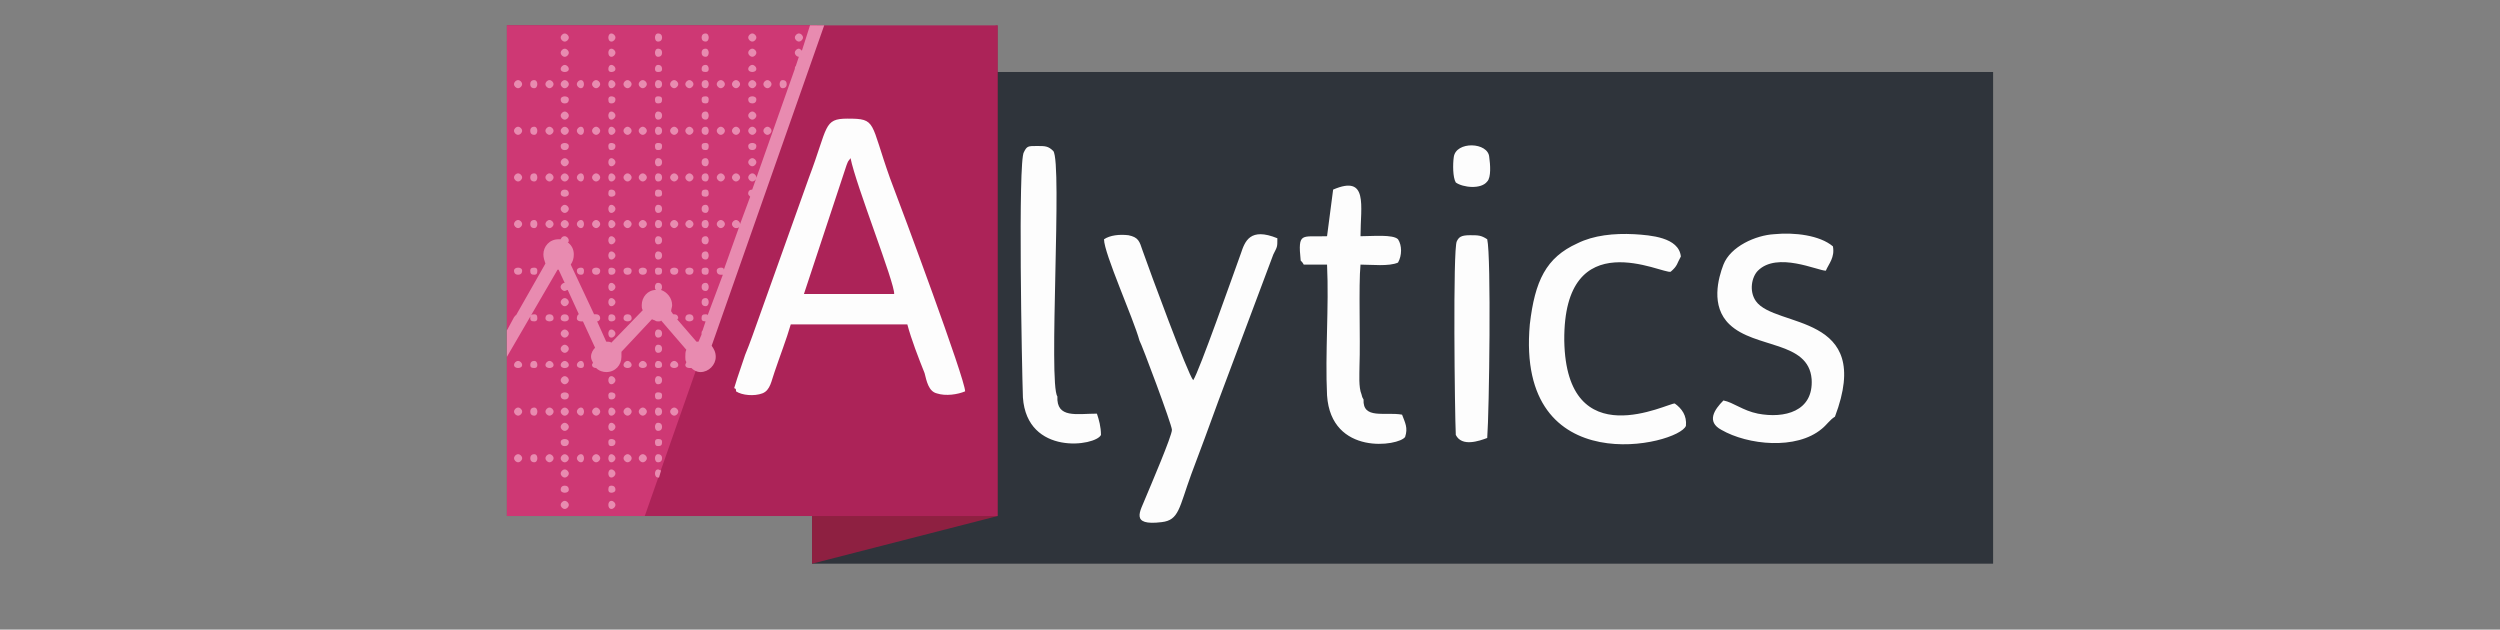
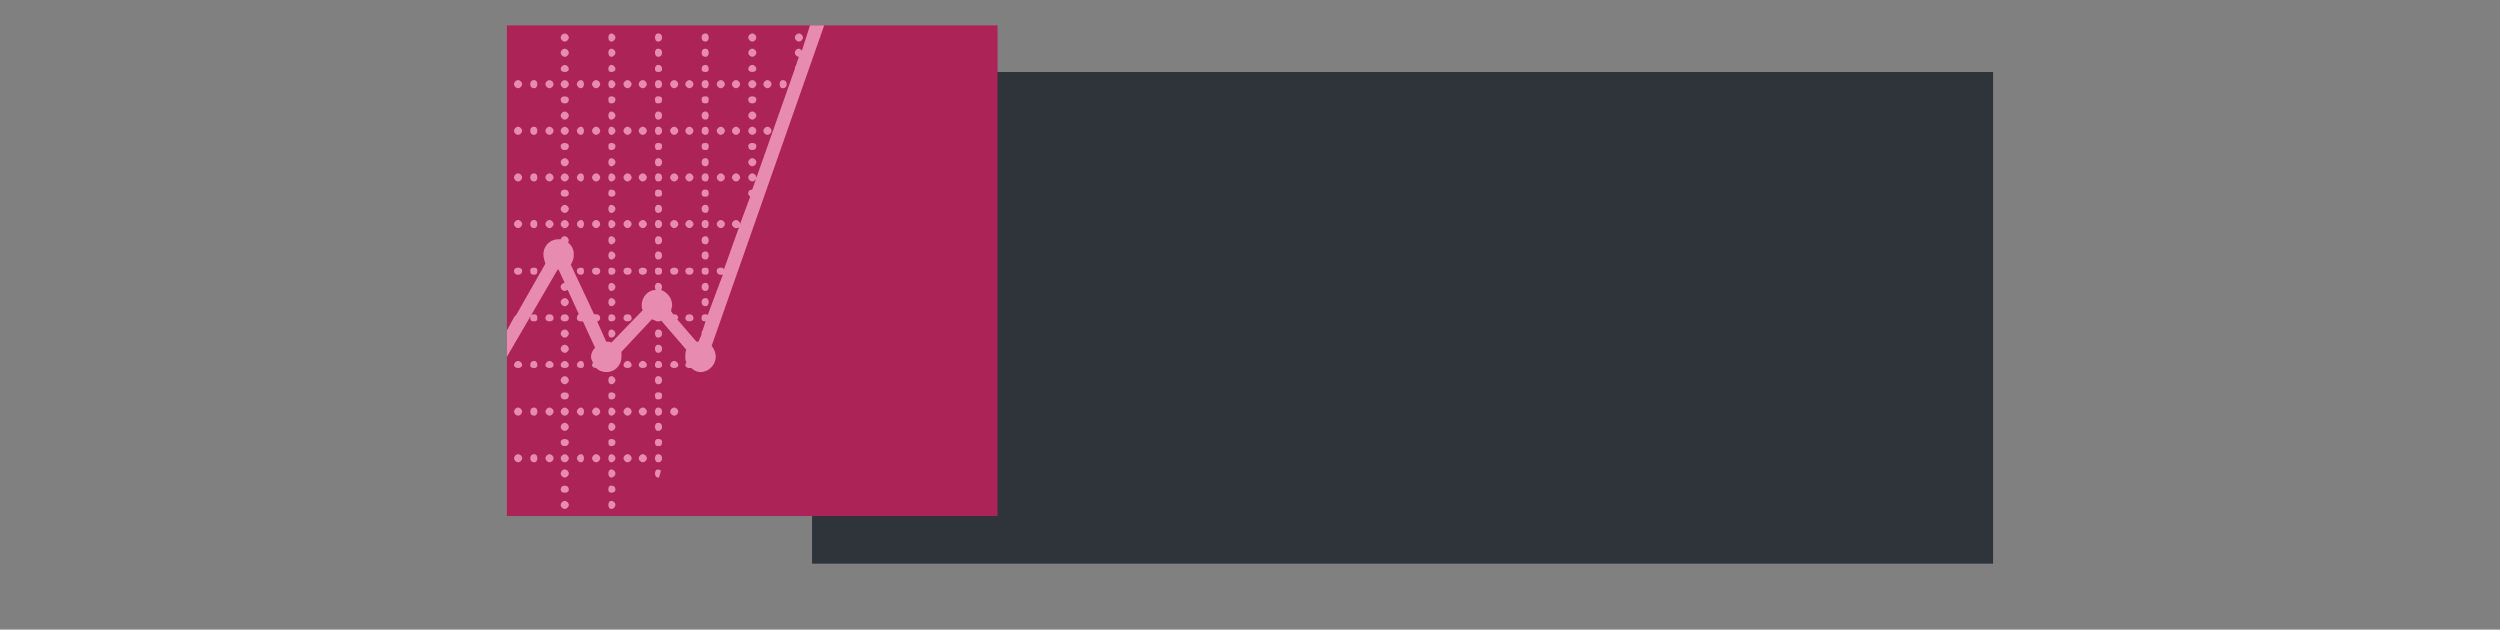
<svg xmlns="http://www.w3.org/2000/svg" xml:space="preserve" width="24.659mm" height="6.21mm" style="shape-rendering:geometricPrecision; text-rendering:geometricPrecision; image-rendering:optimizeQuality; fill-rule:evenodd; clip-rule:evenodd" viewBox="0 0 2466 621">
  <rect x="0" y="0" width="2466" height="621" fill="#808080" stroke="none" />
  <defs>
    <style type="text/css">  .fil0 {fill:#2F343B} .fil1 {fill:#8E2041} .fil2 {fill:#AC2358} .fil3 {fill:#CE3874} .fil4 {fill:#E88BB0} .fil5 {fill:#FDFDFD}  </style>
  </defs>
  <g id="Слой_x0020_1">
    <g id="_1318760199376">
      <polygon class="fil0" points="801,71 1966,71 1966,556 801,556 " />
-       <polygon class="fil1" points="801,71 984,25 984,509 801,556 " />
      <polygon class="fil2" points="500,25 984,25 984,509 500,509 " />
-       <polygon class="fil3" points="500,25 806,25 636,509 500,509 " />
      <path class="fil4" d="M615 83c0,-2 2,-4 4,-4 2,0 4,2 4,4 0,2 -2,4 -4,4 -2,0 -4,-2 -4,-4zm-12 255l31 -32c-1,-2 -1,-3 -1,-5 0,-8 6,-15 14,-15 -1,-1 -1,-2 -1,-3 0,-2 1,-4 3,-4 3,0 4,2 4,4 0,1 0,2 -1,3 6,2 11,8 11,15 0,2 -1,4 -1,6l2 3c0,0 1,0 1,0 2,0 4,1 4,4 0,0 0,0 -1,1l19 22c1,0 2,0 2,0l3 -7c0,-1 0,-1 0,-1 0,-1 0,-2 1,-3l3 -9c0,0 0,0 0,0 -3,0 -4,-1 -4,-3 0,-3 1,-4 4,-4 1,0 2,0 2,1l15 -40c-1,0 -1,0 -2,0 -2,0 -4,-1 -4,-4 0,-2 2,-3 4,-3 1,0 3,0 3,2l15 -42c-1,1 -2,1 -3,1 -2,0 -4,-2 -4,-4 0,-2 2,-4 4,-4 2,0 4,2 4,4l10 -27c-1,-1 -2,-2 -2,-3 0,-3 2,-4 4,-4 0,0 0,0 0,0l42 -119c0,0 0,0 0,0 0,-1 0,-2 1,-3l3 -9c0,0 0,0 0,0 -2,0 -4,-2 -4,-4 0,-2 2,-4 4,-4 1,0 2,1 3,2l8 -25 14 0 -111 316c2,3 4,6 4,11 0,8 -7,15 -15,15 -4,0 -7,-2 -9,-4 -1,0 -1,0 -2,0 -2,0 -4,-1 -4,-3 0,-1 1,-2 1,-3 -1,-1 -1,-3 -1,-5 0,-3 0,-5 1,-7l-25 -29c0,1 -1,1 -3,1 -1,0 -2,0 -3,-1 -1,0 -2,-1 -3,-1l-30 32c0,1 0,3 0,5 0,8 -6,15 -15,15 -3,0 -7,-1 -10,-4 0,0 0,0 0,0 -2,0 -4,-1 -4,-3 0,-1 0,-1 1,-2 -1,-2 -2,-4 -2,-6 0,-4 2,-7 4,-9l-12 -26c-1,0 -2,0 -2,0 -2,0 -4,-1 -4,-3 0,-2 1,-4 2,-4l-11 -24c-1,0 -2,1 -3,1 -2,0 -4,-2 -4,-4 0,-2 2,-4 4,-4l-6 -13c-1,0 -1,0 -1,0l-50 86 0 -26 7 -13c1,-1 1,-2 2,-2l29 -51c-1,-3 -2,-6 -2,-9 0,-8 6,-15 15,-15 1,0 2,0 2,0 1,-2 2,-3 4,-3 2,0 4,2 4,4 0,1 0,2 -1,2 4,3 6,7 6,12 0,4 -1,7 -3,10l23 49c1,0 1,0 2,0 2,0 4,1 4,4 0,1 -1,3 -3,3l9 20c2,0 4,0 5,1zm-19 -255c0,-2 2,-4 4,-4 2,0 4,2 4,4 0,2 -2,4 -4,4 -2,0 -4,-2 -4,-4zm-15 0c0,-2 2,-4 4,-4 2,0 3,2 3,4 0,2 -1,4 -3,4 -2,0 -4,-2 -4,-4zm-31 0c0,-2 2,-4 4,-4 2,0 4,2 4,4 0,2 -2,4 -4,4 -2,0 -4,-2 -4,-4zm-15 0c0,-2 1,-4 4,-4 2,0 3,2 3,4 0,2 -1,4 -3,4 -3,0 -4,-2 -4,-4zm-16 0c0,-2 2,-4 4,-4 2,0 4,2 4,4 0,2 -2,4 -4,4 -2,0 -4,-2 -4,-4zm215 0c0,-2 2,-4 4,-4 2,0 4,2 4,4 0,2 -2,4 -4,4 -2,0 -4,-2 -4,-4zm-15 0c0,-2 2,-4 4,-4 2,0 4,2 4,4 0,2 -2,4 -4,4 -2,0 -4,-2 -4,-4zm-31 0c0,-2 2,-4 4,-4 2,0 4,2 4,4 0,2 -2,4 -4,4 -2,0 -4,-2 -4,-4zm-15 0c0,-2 2,-4 4,-4 2,0 4,2 4,4 0,2 -2,4 -4,4 -2,0 -4,-2 -4,-4zm-31 0c0,-2 2,-4 4,-4 2,0 4,2 4,4 0,2 -2,4 -4,4 -2,0 -4,-2 -4,-4zm139 0c0,-2 1,-4 3,-4 3,0 4,2 4,4 0,2 -1,4 -4,4 -2,0 -3,-2 -3,-4zm-16 0c0,-2 2,-4 4,-4 2,0 4,2 4,4 0,2 -2,4 -4,4 -2,0 -4,-2 -4,-4zm-138 46c0,-2 2,-4 4,-4 2,0 4,2 4,4 0,2 -2,4 -4,4 -2,0 -4,-2 -4,-4zm-31 0c0,-2 2,-4 4,-4 2,0 4,2 4,4 0,2 -2,4 -4,4 -2,0 -4,-2 -4,-4zm-15 0c0,-2 2,-4 4,-4 2,0 3,2 3,4 0,2 -1,4 -3,4 -2,0 -4,-2 -4,-4zm-31 0c0,-2 2,-4 4,-4 2,0 4,2 4,4 0,2 -2,4 -4,4 -2,0 -4,-2 -4,-4zm-15 0c0,-2 1,-4 4,-4 2,0 3,2 3,4 0,2 -1,4 -3,4 -3,0 -4,-2 -4,-4zm-16 0c0,-2 2,-4 4,-4 2,0 4,2 4,4 0,2 -2,4 -4,4 -2,0 -4,-2 -4,-4zm215 0c0,-2 2,-4 4,-4 2,0 4,2 4,4 0,2 -2,4 -4,4 -2,0 -4,-2 -4,-4zm-15 0c0,-2 2,-4 4,-4 2,0 4,2 4,4 0,2 -2,4 -4,4 -2,0 -4,-2 -4,-4zm-31 0c0,-2 2,-4 4,-4 2,0 4,2 4,4 0,2 -2,4 -4,4 -2,0 -4,-2 -4,-4zm-15 0c0,-2 2,-4 4,-4 2,0 4,2 4,4 0,2 -2,4 -4,4 -2,0 -4,-2 -4,-4zm-31 0c0,-2 2,-4 4,-4 2,0 4,2 4,4 0,2 -2,4 -4,4 -2,0 -4,-2 -4,-4zm123 0c0,-2 2,-4 4,-4 2,0 4,2 4,4 0,2 -2,4 -4,4 -2,0 -4,-2 -4,-4zm-138 46c0,-2 2,-4 4,-4 2,0 4,2 4,4 0,2 -2,4 -4,4 -2,0 -4,-2 -4,-4zm-31 0c0,-2 2,-4 4,-4 2,0 4,2 4,4 0,2 -2,4 -4,4 -2,0 -4,-2 -4,-4zm-15 0c0,-2 2,-4 4,-4 2,0 3,2 3,4 0,2 -1,4 -3,4 -2,0 -4,-2 -4,-4zm-31 0c0,-2 2,-4 4,-4 2,0 4,2 4,4 0,2 -2,4 -4,4 -2,0 -4,-2 -4,-4zm-15 0c0,-2 1,-4 4,-4 2,0 3,2 3,4 0,2 -1,4 -3,4 -3,0 -4,-2 -4,-4zm-16 0c0,-2 2,-4 4,-4 2,0 4,2 4,4 0,2 -2,4 -4,4 -2,0 -4,-2 -4,-4zm215 0c0,-2 2,-4 4,-4 2,0 4,2 4,4 0,2 -2,4 -4,4 -2,0 -4,-2 -4,-4zm-15 0c0,-2 2,-4 4,-4 2,0 4,2 4,4 0,2 -2,4 -4,4 -2,0 -4,-2 -4,-4zm-31 0c0,-2 2,-4 4,-4 2,0 4,2 4,4 0,2 -2,4 -4,4 -2,0 -4,-2 -4,-4zm-15 0c0,-2 2,-4 4,-4 2,0 4,2 4,4 0,2 -2,4 -4,4 -2,0 -4,-2 -4,-4zm-31 0c0,-2 2,-4 4,-4 2,0 4,2 4,4 0,2 -2,4 -4,4 -2,0 -4,-2 -4,-4zm-15 46c0,-2 2,-4 4,-4 2,0 4,2 4,4 0,2 -2,4 -4,4 -2,0 -4,-2 -4,-4zm-31 0c0,-2 2,-4 4,-4 2,0 4,2 4,4 0,2 -2,4 -4,4 -2,0 -4,-2 -4,-4zm-15 0c0,-2 2,-4 4,-4 2,0 3,2 3,4 0,2 -1,4 -3,4 -2,0 -4,-2 -4,-4zm-31 0c0,-2 2,-4 4,-4 2,0 4,2 4,4 0,2 -2,4 -4,4 -2,0 -4,-2 -4,-4zm-15 0c0,-2 1,-4 4,-4 2,0 3,2 3,4 0,2 -1,4 -3,4 -3,0 -4,-2 -4,-4zm-16 0c0,-2 2,-4 4,-4 2,0 4,2 4,4 0,2 -2,4 -4,4 -2,0 -4,-2 -4,-4zm200 0c0,-2 2,-4 4,-4 2,0 4,2 4,4 0,2 -2,4 -4,4 -2,0 -4,-2 -4,-4zm-31 0c0,-2 2,-4 4,-4 2,0 4,2 4,4 0,2 -2,4 -4,4 -2,0 -4,-2 -4,-4zm-15 0c0,-2 2,-4 4,-4 2,0 4,2 4,4 0,2 -2,4 -4,4 -2,0 -4,-2 -4,-4zm-31 0c0,-2 2,-4 4,-4 2,0 4,2 4,4 0,2 -2,4 -4,4 -2,0 -4,-2 -4,-4zm-15 46c0,-2 2,-3 4,-3 2,0 4,1 4,3 0,3 -2,4 -4,4 -2,0 -4,-1 -4,-4zm-31 0c0,-2 2,-3 4,-3 2,0 4,1 4,3 0,3 -2,4 -4,4 -2,0 -4,-1 -4,-4zm-15 0c0,-2 2,-3 4,-3 2,0 3,1 3,3 0,3 -1,4 -3,4 -2,0 -4,-1 -4,-4zm-46 0c0,-2 1,-3 4,-3 2,0 3,1 3,3 0,3 -1,4 -3,4 -3,0 -4,-1 -4,-4zm-16 0c0,-2 2,-3 4,-3 2,0 4,1 4,3 0,3 -2,4 -4,4 -2,0 -4,-1 -4,-4zm169 0c0,-2 2,-3 4,-3 2,0 4,1 4,3 0,3 -2,4 -4,4 -2,0 -4,-1 -4,-4zm-15 0c0,-2 2,-3 4,-3 2,0 4,1 4,3 0,3 -2,4 -4,4 -2,0 -4,-1 -4,-4zm-31 0c0,-2 2,-3 4,-3 2,0 4,1 4,3 0,3 -2,4 -4,4 -2,0 -4,-1 -4,-4zm-15 47c0,-3 2,-4 4,-4 2,0 4,1 4,4 0,2 -2,3 -4,3 -2,0 -4,-1 -4,-3zm-77 0c0,-3 2,-4 4,-4 2,0 4,1 4,4 0,2 -2,3 -4,3 -2,0 -4,-1 -4,-3zm-15 0c0,-3 1,-4 4,-4 2,0 3,1 3,4 0,2 -1,3 -3,3 -3,0 -4,-1 -4,-3zm153 0c0,-3 2,-4 4,-4 2,0 4,1 4,4 0,2 -2,3 -4,3 -2,0 -4,-1 -4,-3zm-61 46c0,-2 2,-4 4,-4 2,0 4,2 4,4 0,2 -2,3 -4,3 -2,0 -4,-1 -4,-3zm-46 0c0,-2 2,-4 4,-4 2,0 3,2 3,4 0,2 -1,3 -3,3 -2,0 -4,-1 -4,-3zm-31 0c0,-2 2,-4 4,-4 2,0 4,2 4,4 0,2 -2,3 -4,3 -2,0 -4,-1 -4,-3zm-15 0c0,-2 1,-4 4,-4 2,0 3,2 3,4 0,2 -1,3 -3,3 -3,0 -4,-1 -4,-3zm-16 0c0,-2 2,-4 4,-4 2,0 4,2 4,4 0,2 -2,3 -4,3 -2,0 -4,-1 -4,-3zm154 0c0,-2 2,-4 4,-4 2,0 4,2 4,4 0,2 -2,3 -4,3 -2,0 -4,-1 -4,-3zm-31 0c0,-2 2,-4 4,-4 2,0 4,2 4,4 0,2 -2,3 -4,3 -2,0 -4,-1 -4,-3zm-15 46c0,-2 2,-4 4,-4 2,0 4,2 4,4 0,2 -2,4 -4,4 -2,0 -4,-2 -4,-4zm-31 0c0,-2 2,-4 4,-4 2,0 4,2 4,4 0,2 -2,4 -4,4 -2,0 -4,-2 -4,-4zm-15 0c0,-2 2,-4 4,-4 2,0 3,2 3,4 0,2 -1,4 -3,4 -2,0 -4,-2 -4,-4zm-31 0c0,-2 2,-4 4,-4 2,0 4,2 4,4 0,2 -2,4 -4,4 -2,0 -4,-2 -4,-4zm-15 0c0,-2 1,-4 4,-4 2,0 3,2 3,4 0,2 -1,4 -3,4 -3,0 -4,-2 -4,-4zm-16 0c0,-2 2,-4 4,-4 2,0 4,2 4,4 0,2 -2,4 -4,4 -2,0 -4,-2 -4,-4zm154 0c0,-2 2,-4 4,-4 2,0 4,2 4,4 0,2 -2,4 -4,4 -2,0 -4,-2 -4,-4zm-31 0c0,-2 2,-4 4,-4 2,0 4,2 4,4 0,2 -2,4 -4,4 -2,0 -4,-2 -4,-4zm-15 46c0,-2 2,-4 4,-4 2,0 4,2 4,4 0,2 -2,4 -4,4 -2,0 -4,-2 -4,-4zm-31 0c0,-2 2,-4 4,-4 2,0 4,2 4,4 0,2 -2,4 -4,4 -2,0 -4,-2 -4,-4zm-15 0c0,-2 2,-4 4,-4 2,0 3,2 3,4 0,2 -1,4 -3,4 -2,0 -4,-2 -4,-4zm-31 0c0,-2 2,-4 4,-4 2,0 4,2 4,4 0,2 -2,4 -4,4 -2,0 -4,-2 -4,-4zm-15 0c0,-2 1,-4 4,-4 2,0 3,2 3,4 0,2 -1,4 -3,4 -3,0 -4,-2 -4,-4zm-16 0c0,-2 2,-4 4,-4 2,0 4,2 4,4 0,2 -2,4 -4,4 -2,0 -4,-2 -4,-4zm123 0c0,-2 2,-4 4,-4 2,0 4,2 4,4 0,2 -2,4 -4,4 -2,0 -4,-2 -4,-4zm158 -419c2,0 4,2 4,4 0,2 -2,4 -4,4 -2,0 -4,-2 -4,-4 0,-2 2,-4 4,-4zm-46 108c2,0 4,1 4,3 0,3 -2,4 -4,4 -2,0 -4,-1 -4,-4 0,-2 2,-3 4,-3zm0 -16c2,0 4,2 4,4 0,2 -2,4 -4,4 -2,0 -4,-2 -4,-4 0,-2 2,-4 4,-4zm0 -15c2,0 4,2 4,4 0,2 -2,4 -4,4 -2,0 -4,-2 -4,-4 0,-2 2,-4 4,-4zm0 -15c2,0 4,1 4,3 0,3 -2,4 -4,4 -2,0 -4,-1 -4,-4 0,-2 2,-3 4,-3zm0 -16c2,0 4,2 4,4 0,2 -2,4 -4,4 -2,0 -4,-2 -4,-4 0,-2 2,-4 4,-4zm0 -15c2,0 4,2 4,4 0,2 -2,3 -4,3 -2,0 -4,-1 -4,-3 0,-2 2,-4 4,-4zm0 -16c2,0 4,2 4,4 0,2 -2,4 -4,4 -2,0 -4,-2 -4,-4 0,-2 2,-4 4,-4zm0 -15c2,0 4,2 4,4 0,2 -2,4 -4,4 -2,0 -4,-2 -4,-4 0,-2 2,-4 4,-4zm0 138c2,0 4,2 4,4 0,2 -2,4 -4,4 -2,0 -4,-2 -4,-4 0,-2 2,-4 4,-4zm0 -15c2,0 4,2 4,4 0,2 -2,4 -4,4 -2,0 -4,-2 -4,-4 0,-2 2,-4 4,-4zm-46 -15c2,0 3,1 3,3 0,3 -1,4 -3,4 -3,0 -4,-1 -4,-4 0,-2 1,-3 4,-3zm0 -16c2,0 3,2 3,4 0,2 -1,4 -3,4 -3,0 -4,-2 -4,-4 0,-2 1,-4 4,-4zm0 -15c2,0 3,2 3,4 0,2 -1,4 -3,4 -3,0 -4,-2 -4,-4 0,-2 1,-4 4,-4zm0 -15c2,0 3,1 3,3 0,3 -1,4 -3,4 -3,0 -4,-1 -4,-4 0,-2 1,-3 4,-3zm0 -16c2,0 3,2 3,4 0,2 -1,4 -3,4 -3,0 -4,-2 -4,-4 0,-2 1,-4 4,-4zm0 -15c2,0 3,2 3,4 0,2 -1,3 -3,3 -3,0 -4,-1 -4,-3 0,-2 1,-4 4,-4zm0 -16c2,0 3,2 3,4 0,2 -1,4 -3,4 -3,0 -4,-2 -4,-4 0,-2 1,-4 4,-4zm0 -15c2,0 3,2 3,4 0,2 -1,4 -3,4 -3,0 -4,-2 -4,-4 0,-2 1,-4 4,-4zm0 231c2,0 3,1 3,3 0,3 -1,4 -3,4 -3,0 -4,-1 -4,-4 0,-2 1,-3 4,-3zm0 -16c2,0 3,2 3,4 0,2 -1,4 -3,4 -3,0 -4,-2 -4,-4 0,-2 1,-4 4,-4zm0 -15c2,0 3,2 3,4 0,2 -1,4 -3,4 -3,0 -4,-2 -4,-4 0,-2 1,-4 4,-4zm0 -16c2,0 3,2 3,4 0,2 -1,4 -3,4 -3,0 -4,-2 -4,-4 0,-2 1,-4 4,-4zm0 -15c2,0 3,2 3,4 0,2 -1,4 -3,4 -3,0 -4,-2 -4,-4 0,-2 1,-4 4,-4zm0 -15c2,0 3,1 3,4 0,2 -1,3 -3,3 -3,0 -4,-1 -4,-3 0,-3 1,-4 4,-4zm0 -16c2,0 3,2 3,4 0,2 -1,4 -3,4 -3,0 -4,-2 -4,-4 0,-2 1,-4 4,-4zm0 -15c2,0 3,2 3,4 0,2 -1,4 -3,4 -3,0 -4,-2 -4,-4 0,-2 1,-4 4,-4zm0 138c2,0 3,2 3,4 0,2 -1,4 -3,4 -3,0 -4,-2 -4,-4 0,-2 1,-4 4,-4zm0 -15c2,0 3,2 3,4 0,2 -1,4 -3,4 -3,0 -4,-2 -4,-4 0,-2 1,-4 4,-4zm-47 -138c3,0 4,1 4,3 0,3 -1,4 -4,4 -2,0 -3,-1 -3,-4 0,-2 1,-3 3,-3zm0 -16c3,0 4,2 4,4 0,2 -1,4 -4,4 -2,0 -3,-2 -3,-4 0,-2 1,-4 3,-4zm0 -15c3,0 4,2 4,4 0,2 -1,4 -4,4 -2,0 -3,-2 -3,-4 0,-2 1,-4 3,-4zm0 -15c3,0 4,1 4,3 0,3 -1,4 -4,4 -2,0 -3,-1 -3,-4 0,-2 1,-3 3,-3zm0 -16c3,0 4,2 4,4 0,2 -1,4 -4,4 -2,0 -3,-2 -3,-4 0,-2 1,-4 3,-4zm0 -15c3,0 4,2 4,4 0,2 -1,3 -4,3 -2,0 -3,-1 -3,-3 0,-2 1,-4 3,-4zm0 -16c3,0 4,2 4,4 0,2 -1,4 -4,4 -2,0 -3,-2 -3,-4 0,-2 1,-4 3,-4zm0 -15c3,0 4,2 4,4 0,2 -1,4 -4,4 -2,0 -3,-2 -3,-4 0,-2 1,-4 3,-4zm0 231c3,0 4,1 4,3 0,3 -1,4 -4,4 -2,0 -3,-1 -3,-4 0,-2 1,-3 3,-3zm0 -16c3,0 4,2 4,4 0,2 -1,4 -4,4 -2,0 -3,-2 -3,-4 0,-2 1,-4 3,-4zm0 -15c3,0 4,2 4,4 0,2 -1,4 -4,4 -2,0 -3,-2 -3,-4 0,-2 1,-4 3,-4zm0 -16c3,0 4,2 4,4 0,2 -1,4 -4,4 -2,0 -3,-2 -3,-4 0,-2 1,-4 3,-4zm0 -15c3,0 4,2 4,4 0,2 -1,4 -4,4 -2,0 -3,-2 -3,-4 0,-2 1,-4 3,-4zm0 -15c3,0 4,1 4,4 0,2 -1,3 -4,3 -2,0 -3,-1 -3,-3 0,-3 1,-4 3,-4zm0 -16c3,0 4,2 4,4 0,2 -1,4 -4,4 -2,0 -3,-2 -3,-4 0,-2 1,-4 3,-4zm0 -15c3,0 4,2 4,4 0,2 -1,4 -4,4 -2,0 -3,-2 -3,-4 0,-2 1,-4 3,-4zm0 231c3,0 4,1 4,3 0,3 -1,4 -4,4 -2,0 -3,-1 -3,-4 0,-2 1,-3 3,-3zm0 -16c3,0 4,2 4,4 0,2 -1,4 -4,4 -2,0 -3,-2 -3,-4 0,-2 1,-4 3,-4zm0 -15c3,0 4,2 4,4 0,2 -1,3 -4,3 -2,0 -3,-1 -3,-3 0,-2 1,-4 3,-4zm0 -16c3,0 4,2 4,4 0,2 -1,4 -4,4 -2,0 -3,-2 -3,-4 0,-2 1,-4 3,-4zm0 -15c3,0 4,2 4,4 0,2 -1,4 -4,4 -2,0 -3,-2 -3,-4 0,-2 1,-4 3,-4zm-3 157c0,0 0,-1 0,-1l0 1zm3 -19c1,0 2,1 3,1l-2 7 -1 0c-2,0 -3,-2 -3,-4 0,-2 1,-4 3,-4zm0 -15c3,0 4,2 4,4 0,2 -1,4 -4,4 -2,0 -3,-2 -3,-4 0,-2 1,-4 3,-4zm0 -15c3,0 4,1 4,3 0,3 -1,4 -4,4 -2,0 -3,-1 -3,-4 0,-2 1,-3 3,-3zm0 -16c3,0 4,2 4,4 0,2 -1,4 -4,4 -2,0 -3,-2 -3,-4 0,-2 1,-4 3,-4zm0 -15c3,0 4,2 4,4 0,2 -1,4 -4,4 -2,0 -3,-2 -3,-4 0,-2 1,-4 3,-4zm-46 -261c2,0 4,1 4,3 0,3 -2,4 -4,4 -2,0 -3,-1 -3,-4 0,-2 1,-3 3,-3zm0 -16c2,0 4,2 4,4 0,2 -2,4 -4,4 -2,0 -3,-2 -3,-4 0,-2 1,-4 3,-4zm0 -15c2,0 4,2 4,4 0,2 -2,4 -4,4 -2,0 -3,-2 -3,-4 0,-2 1,-4 3,-4zm0 -15c2,0 4,1 4,3 0,3 -2,4 -4,4 -2,0 -3,-1 -3,-4 0,-2 1,-3 3,-3zm0 -16c2,0 4,2 4,4 0,2 -2,4 -4,4 -2,0 -3,-2 -3,-4 0,-2 1,-4 3,-4zm0 -15c2,0 4,2 4,4 0,2 -2,3 -4,3 -2,0 -3,-1 -3,-3 0,-2 1,-4 3,-4zm0 -16c2,0 4,2 4,4 0,2 -2,4 -4,4 -2,0 -3,-2 -3,-4 0,-2 1,-4 3,-4zm0 -15c2,0 4,2 4,4 0,2 -2,4 -4,4 -2,0 -3,-2 -3,-4 0,-2 1,-4 3,-4zm0 231c2,0 4,1 4,3 0,3 -2,4 -4,4 -2,0 -3,-1 -3,-4 0,-2 1,-3 3,-3zm0 -16c2,0 4,2 4,4 0,2 -2,4 -4,4 -2,0 -3,-2 -3,-4 0,-2 1,-4 3,-4zm0 -15c2,0 4,2 4,4 0,2 -2,4 -4,4 -2,0 -3,-2 -3,-4 0,-2 1,-4 3,-4zm0 -16c2,0 4,2 4,4 0,2 -2,4 -4,4 -2,0 -3,-2 -3,-4 0,-2 1,-4 3,-4zm0 -15c2,0 4,2 4,4 0,2 -2,4 -4,4 -2,0 -3,-2 -3,-4 0,-2 1,-4 3,-4zm0 -15c2,0 4,1 4,4 0,2 -2,3 -4,3 -2,0 -3,-1 -3,-3 0,-3 1,-4 3,-4zm0 -16c2,0 4,2 4,4 0,2 -2,4 -4,4 -2,0 -3,-2 -3,-4 0,-2 1,-4 3,-4zm0 -15c2,0 4,2 4,4 0,2 -2,4 -4,4 -2,0 -3,-2 -3,-4 0,-2 1,-4 3,-4zm0 231c2,0 4,1 4,3 0,3 -2,4 -4,4 -2,0 -3,-1 -3,-4 0,-2 1,-3 3,-3zm0 -16c2,0 4,2 4,4 0,2 -2,4 -4,4 -2,0 -3,-2 -3,-4 0,-2 1,-4 3,-4zm0 -46c2,0 4,2 4,4 0,2 -2,4 -4,4 -2,0 -3,-2 -3,-4 0,-2 1,-4 3,-4zm0 -15c2,0 4,1 4,4 0,2 -2,3 -4,3 -2,0 -3,-1 -3,-3 0,-3 1,-4 3,-4zm0 -16c2,0 4,2 4,4 0,2 -2,4 -4,4 -2,0 -3,-2 -3,-4 0,-2 1,-4 3,-4zm0 -15c2,0 4,2 4,4 0,2 -2,4 -4,4 -2,0 -3,-2 -3,-4 0,-2 1,-4 3,-4zm0 215c2,0 4,2 4,4 0,2 -2,4 -4,4 -2,0 -3,-2 -3,-4 0,-2 1,-4 3,-4zm0 -15c2,0 4,1 4,4 0,2 -2,3 -4,3 -2,0 -3,-1 -3,-3 0,-3 1,-4 3,-4zm0 -16c2,0 4,2 4,4 0,2 -2,4 -4,4 -2,0 -3,-2 -3,-4 0,-2 1,-4 3,-4zm0 -15c2,0 4,2 4,4 0,2 -2,4 -4,4 -2,0 -3,-2 -3,-4 0,-2 1,-4 3,-4zm0 -15c2,0 4,1 4,3 0,3 -2,4 -4,4 -2,0 -3,-1 -3,-4 0,-2 1,-3 3,-3zm0 -16c2,0 4,2 4,4 0,2 -2,4 -4,4 -2,0 -3,-2 -3,-4 0,-2 1,-4 3,-4zm0 -15c2,0 4,2 4,4 0,2 -2,4 -4,4 -2,0 -3,-2 -3,-4 0,-2 1,-4 3,-4zm-46 -261c2,0 4,1 4,3 0,3 -2,4 -4,4 -2,0 -4,-1 -4,-4 0,-2 2,-3 4,-3zm0 -16c2,0 4,2 4,4 0,2 -2,4 -4,4 -2,0 -4,-2 -4,-4 0,-2 2,-4 4,-4zm0 -15c2,0 4,2 4,4 0,2 -2,4 -4,4 -2,0 -4,-2 -4,-4 0,-2 2,-4 4,-4zm0 -15c2,0 4,1 4,3 0,3 -2,4 -4,4 -2,0 -4,-1 -4,-4 0,-2 2,-3 4,-3zm0 -16c2,0 4,2 4,4 0,2 -2,4 -4,4 -2,0 -4,-2 -4,-4 0,-2 2,-4 4,-4zm0 -15c2,0 4,2 4,4 0,2 -2,3 -4,3 -2,0 -4,-1 -4,-3 0,-2 2,-4 4,-4zm0 -16c2,0 4,2 4,4 0,2 -2,4 -4,4 -2,0 -4,-2 -4,-4 0,-2 2,-4 4,-4zm0 -15c2,0 4,2 4,4 0,2 -2,4 -4,4 -2,0 -4,-2 -4,-4 0,-2 2,-4 4,-4zm0 184c2,0 4,2 4,4 0,2 -2,4 -4,4 -2,0 -4,-2 -4,-4 0,-2 2,-4 4,-4zm0 -15c2,0 4,2 4,4 0,2 -2,4 -4,4 -2,0 -4,-2 -4,-4 0,-2 2,-4 4,-4zm0 -15c2,0 4,1 4,4 0,2 -2,3 -4,3 -2,0 -4,-1 -4,-3 0,-3 2,-4 4,-4zm0 -16c2,0 4,2 4,4 0,2 -2,4 -4,4 -2,0 -4,-2 -4,-4 0,-2 2,-4 4,-4zm0 -15c2,0 4,2 4,4 0,2 -2,4 -4,4 -2,0 -4,-2 -4,-4 0,-2 2,-4 4,-4zm0 231c2,0 4,1 4,3 0,3 -2,4 -4,4 -2,0 -4,-1 -4,-4 0,-2 2,-3 4,-3zm0 -16c2,0 4,2 4,4 0,2 -2,4 -4,4 -2,0 -4,-2 -4,-4 0,-2 2,-4 4,-4zm0 -15c2,0 4,2 4,4 0,2 -2,3 -4,3 -2,0 -4,-1 -4,-3 0,-2 2,-4 4,-4zm0 -16c2,0 4,2 4,4 0,2 -2,4 -4,4 -2,0 -4,-2 -4,-4 0,-2 2,-4 4,-4zm0 -15c2,0 4,2 4,4 0,2 -2,4 -4,4 -2,0 -4,-2 -4,-4 0,-2 2,-4 4,-4zm0 -15c2,0 4,1 4,4 0,2 -2,3 -4,3 -2,0 -4,-1 -4,-3 0,-3 2,-4 4,-4zm0 -16c2,0 4,2 4,4 0,2 -2,4 -4,4 -2,0 -4,-2 -4,-4 0,-2 2,-4 4,-4zm0 200c2,0 4,2 4,4 0,2 -2,4 -4,4 -2,0 -4,-2 -4,-4 0,-2 2,-4 4,-4zm0 -15c2,0 4,1 4,4 0,2 -2,3 -4,3 -2,0 -4,-1 -4,-3 0,-3 2,-4 4,-4zm0 -16c2,0 4,2 4,4 0,2 -2,4 -4,4 -2,0 -4,-2 -4,-4 0,-2 2,-4 4,-4zm0 -15c2,0 4,2 4,4 0,2 -2,4 -4,4 -2,0 -4,-2 -4,-4 0,-2 2,-4 4,-4zm0 -15c2,0 4,1 4,3 0,3 -2,4 -4,4 -2,0 -4,-1 -4,-4 0,-2 2,-3 4,-3zm0 -16c2,0 4,2 4,4 0,2 -2,4 -4,4 -2,0 -4,-2 -4,-4 0,-2 2,-4 4,-4zm0 -15c2,0 4,2 4,4 0,2 -2,4 -4,4 -2,0 -4,-2 -4,-4 0,-2 2,-4 4,-4z" />
-       <path class="fil5" d="M726 386c6,4 18,5 26,2 8,-3 9,-13 12,-21 5,-15 12,-33 16,-47l115 0c4,15 11,33 17,48 2,8 4,18 12,20 9,3 21,1 28,-2 0,-12 -61,-176 -74,-210 -20,-56 -13,-59 -42,-59 -24,0 -19,8 -38,58l-50 140c-4,11 -8,23 -13,35 -15,44 -10,31 -10,33 1,1 1,1 1,2 0,0 0,1 0,1zm710 -206c7,5 25,7 31,-1 4,-4 3,-17 2,-24 -1,-15 -33,-16 -35,0 -1,7 -1,20 2,25zm0 249c6,12 23,6 31,3 2,-26 4,-179 0,-196 -6,-4 -9,-4 -17,-4 -9,0 -11,2 -13,6 -4,7 -2,171 -1,191zm-427 -37c4,58 72,48 77,37 0,-8 -2,-15 -4,-21 -20,0 -40,5 -39,-17 -9,-12 5,-230 -4,-242 -5,-5 -8,-5 -16,-5 -9,0 -10,0 -13,6 -6,8 -2,214 -1,242zm274 -135c1,1 2,2 3,4l23 0c2,42 -2,87 0,129 4,60 71,50 77,41 3,-9 0,-14 -3,-22 -17,-3 -39,5 -38,-15 -1,-2 -1,-1 -2,-5 -3,-7 -2,-20 -2,-28 1,-27 -1,-79 1,-100 11,0 28,2 37,-2 4,-7 4,-17 0,-23 -5,-5 -25,-3 -37,-3 0,-30 8,-61 -27,-46l-6 46c-25,1 -29,-5 -26,24zm226 63c-14,157 147,119 154,100 1,-10 -4,-17 -11,-22 -6,-1 -107,53 -109,-62 -1,-118 98,-65 105,-68 7,-6 6,-8 10,-15 -2,-19 -30,-21 -46,-22 -20,-1 -40,1 -56,9 -31,14 -42,37 -47,80zm191 -59c-5,13 -13,41 6,59 25,24 78,16 81,54 2,32 -27,39 -53,34 -15,-3 -24,-11 -34,-13 -9,9 -17,21 -2,29 26,15 74,20 99,-1 5,-4 8,-9 13,-12 39,-103 -59,-87 -78,-114 -7,-10 -4,-24 2,-30 19,-19 59,0 67,0 3,-7 9,-13 7,-24 -13,-11 -38,-14 -58,-12 -18,1 -43,12 -50,30zm-576 75c2,3 32,83 32,88 0,6 -21,55 -26,67 -5,13 -16,28 16,24 17,-2 17,-14 29,-47 9,-24 18,-48 27,-73l54 -144c4,-8 4,-7 4,-16 -27,-11 -32,3 -36,15 -8,22 -41,116 -47,125 -5,-5 -43,-108 -50,-128 -3,-9 -4,-13 -14,-15 -9,-1 -18,0 -24,4 0,14 29,78 35,100zm-331 -46l89 0c1,-10 -38,-108 -43,-134 -3,4 -2,2 -4,7l-42 127z" />
    </g>
  </g>
</svg>